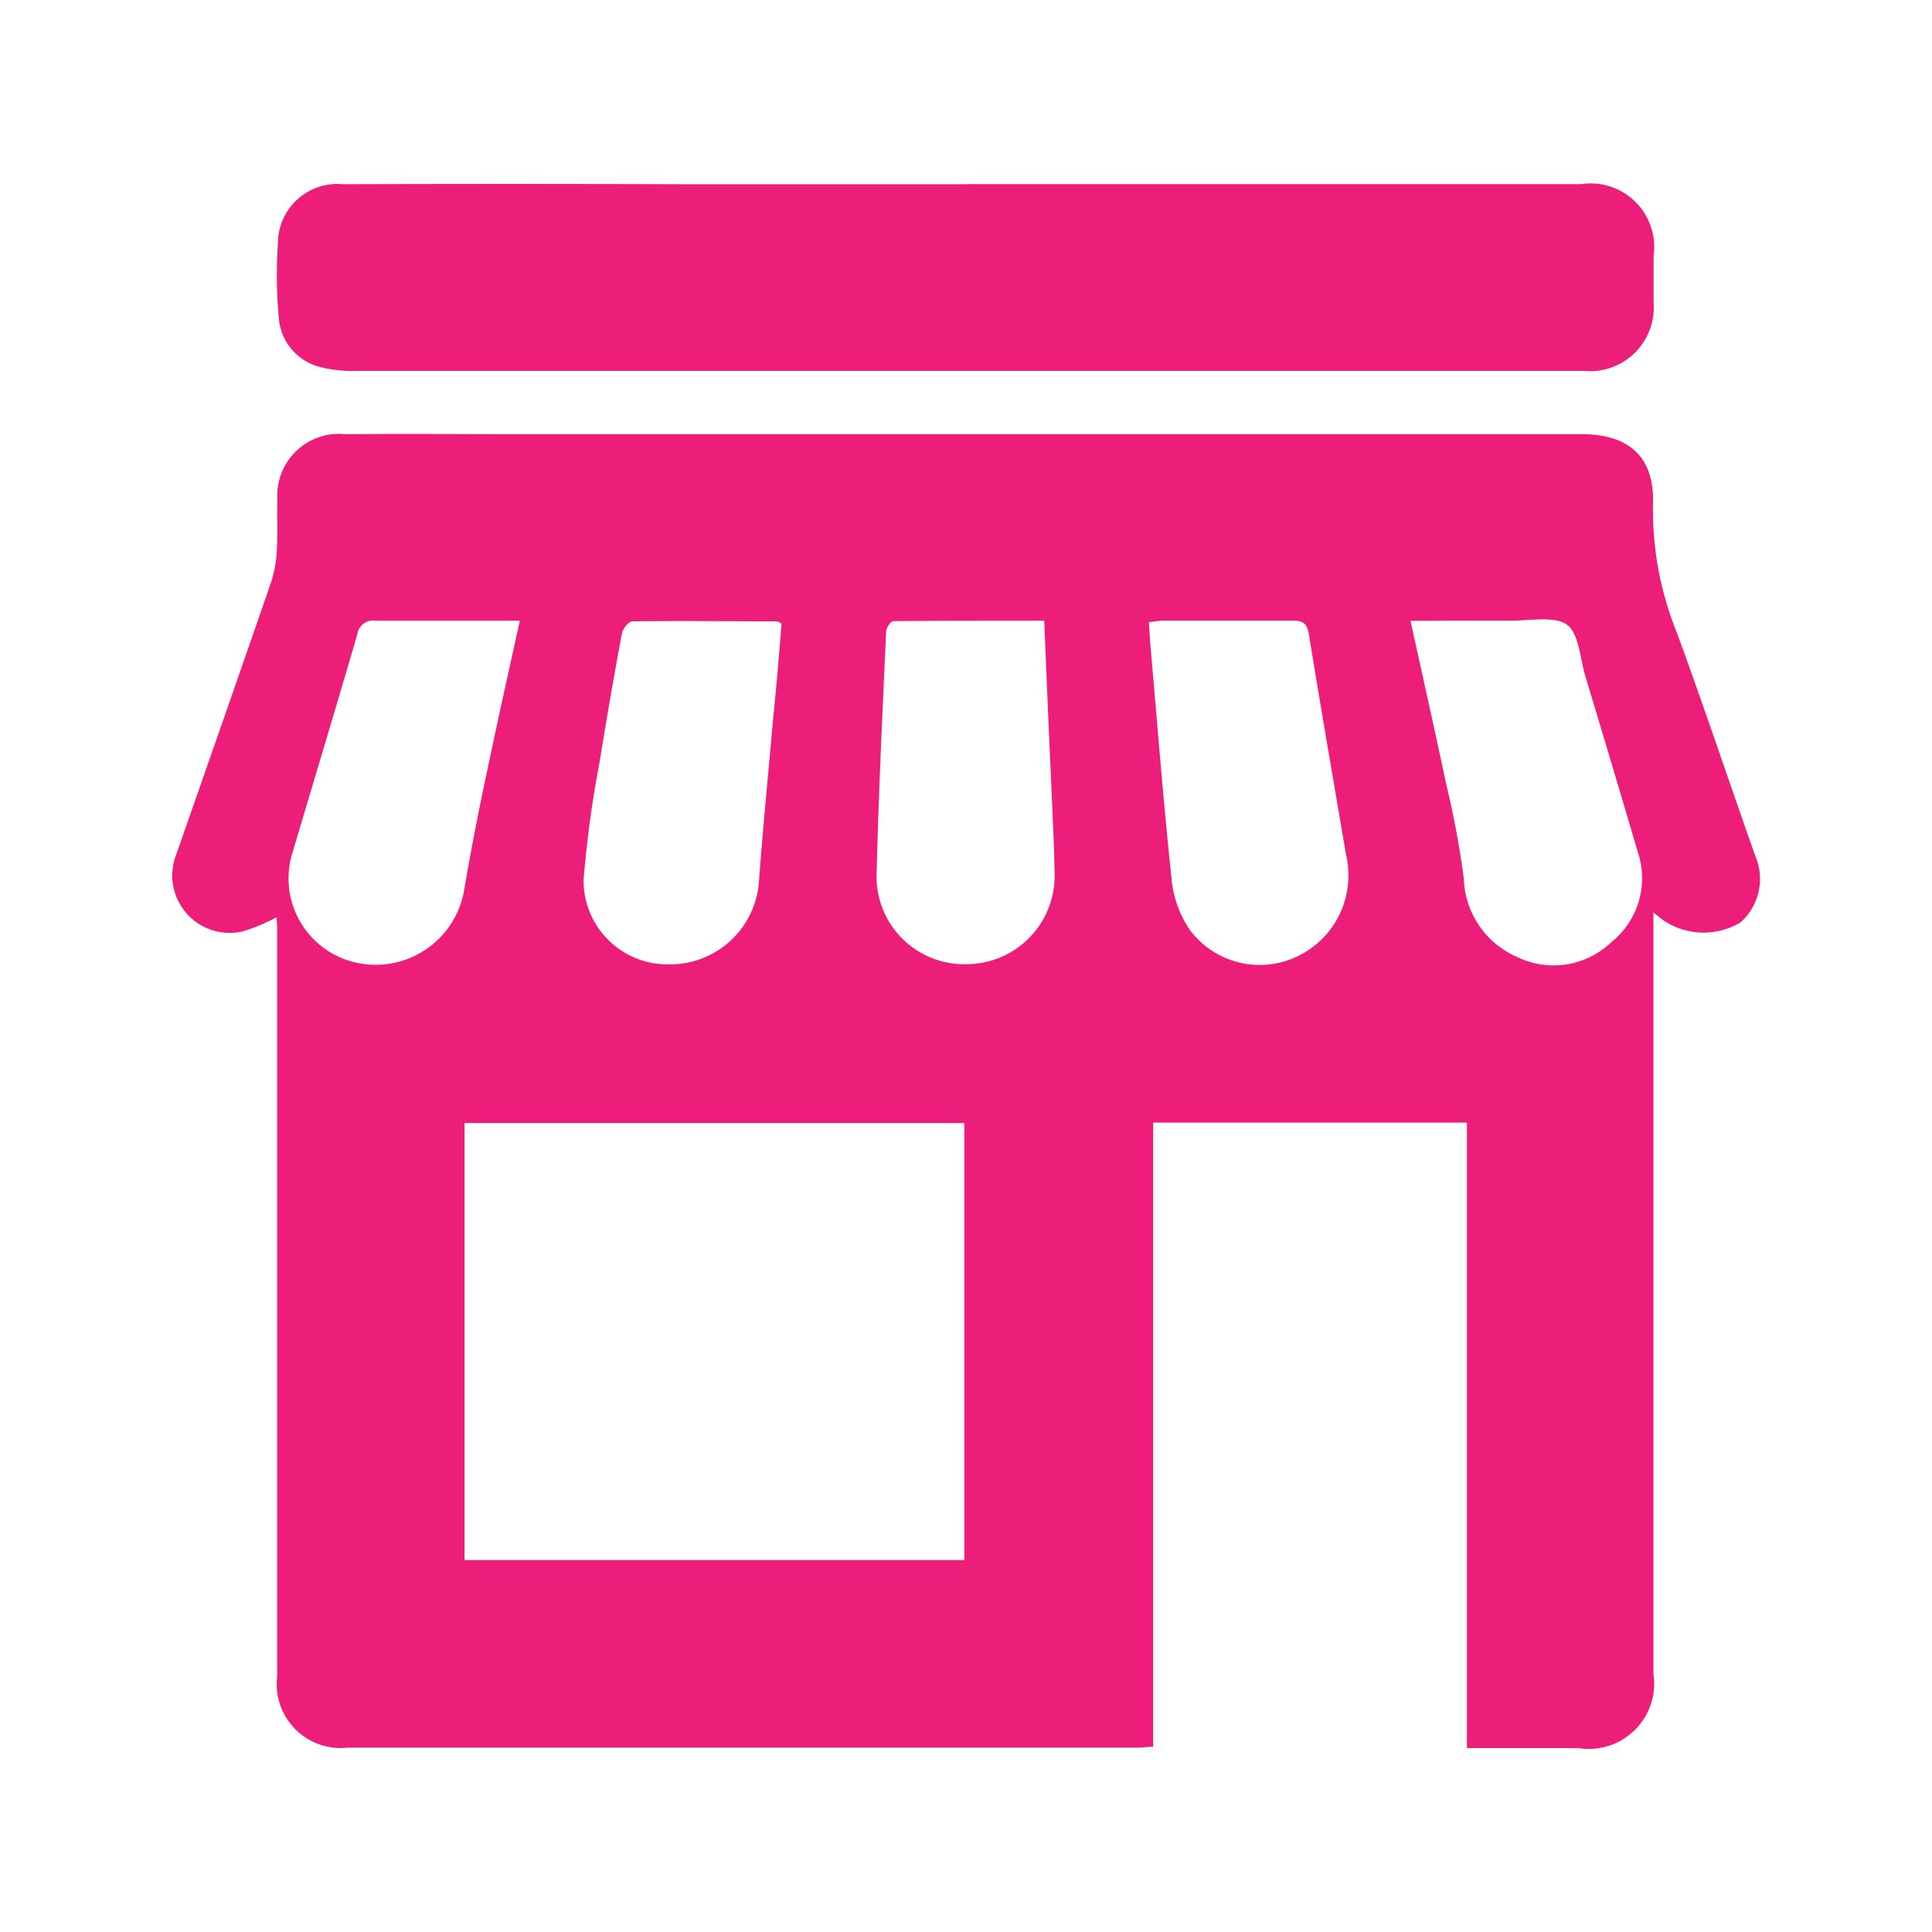
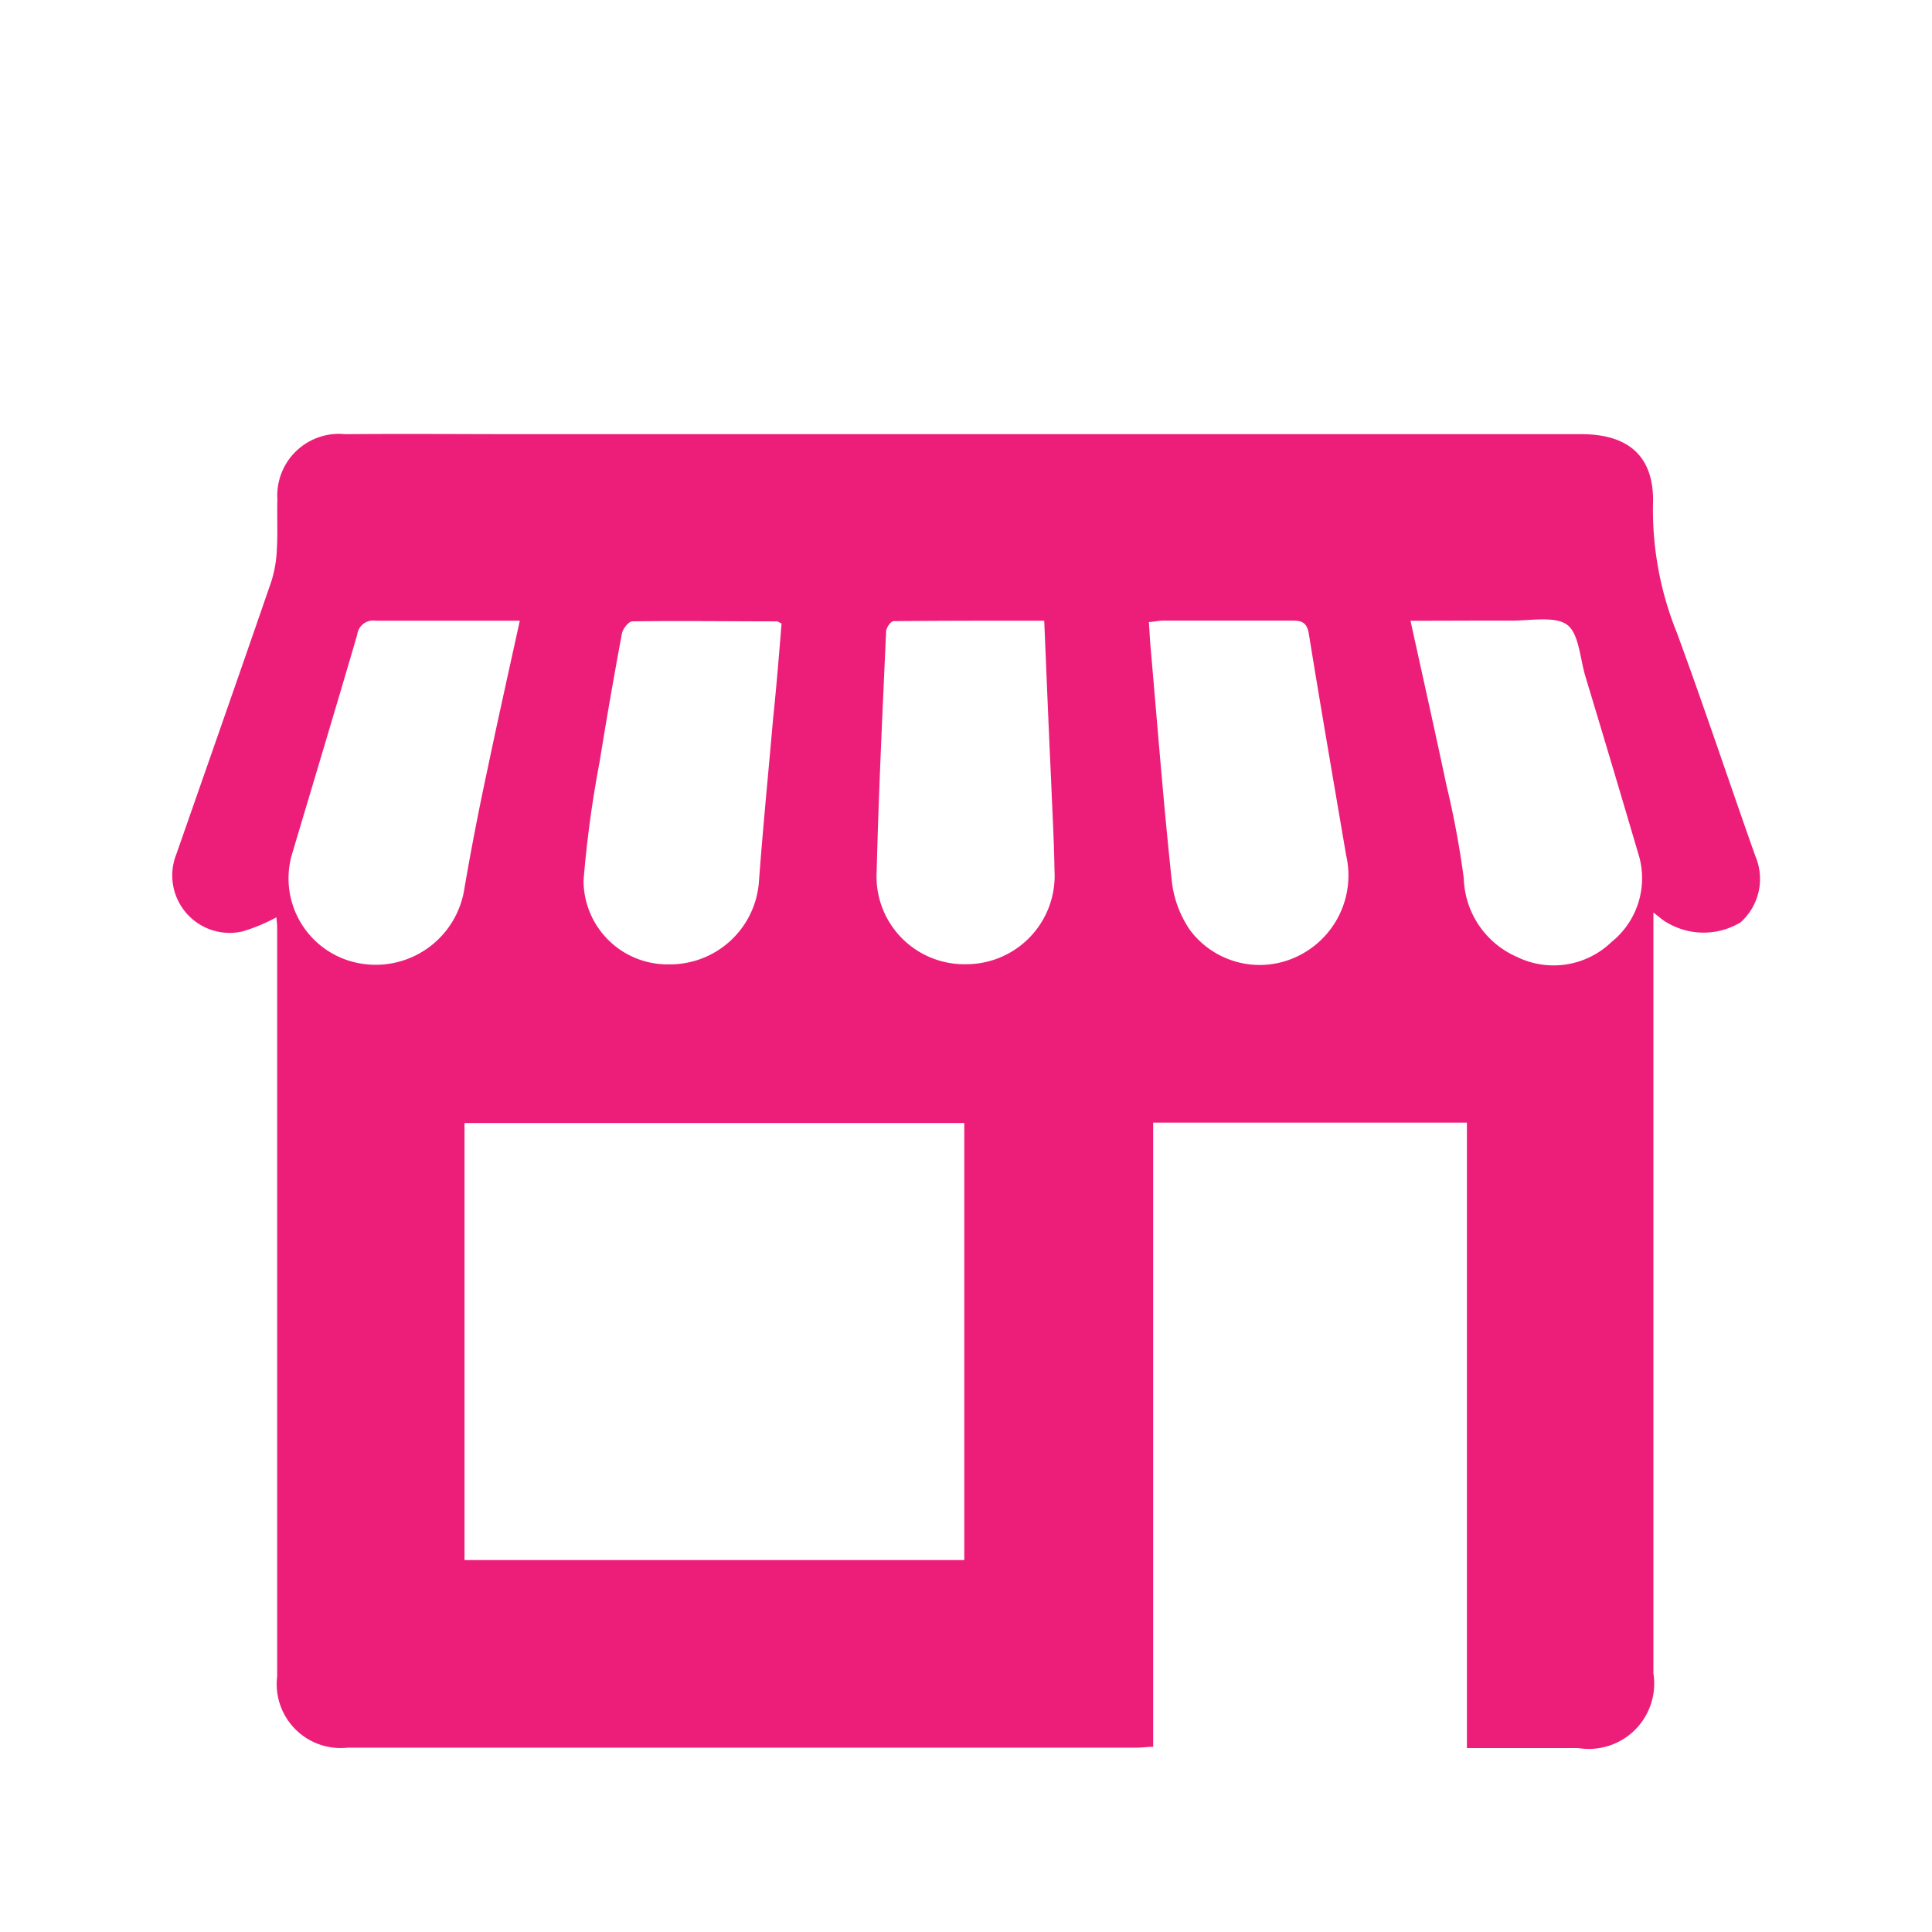
<svg xmlns="http://www.w3.org/2000/svg" width="26" height="26" viewBox="0 0 26 26">
  <g id="satoshi-icon-pink" transform="translate(-47 -466)">
    <g id="Group_1245" data-name="Group 1245" transform="translate(-1763.157 2858.72)">
      <path id="Path_11738" data-name="Path 11738" d="M1832.408-2305.054v.614q0,4.813,0,9.625a.88.88,0,0,1-1.01,1.006h-1.5v-8.417h-4.222v8.4c-.088,0-.15.011-.212.011h-10.628a.86.86,0,0,1-.949-.958q0-3.626,0-7.251,0-1.411,0-2.823c0-.049-.007-.1-.01-.142a2.417,2.417,0,0,1-.457.19.773.773,0,0,1-.889-1.042c.427-1.223.856-2.445,1.278-3.67a1.645,1.645,0,0,0,.074-.438c.013-.22,0-.442.007-.663a.83.83,0,0,1,.912-.879c.813-.007,1.625,0,2.438,0h10.286q1.957,0,3.913,0c.646,0,.988.31.963.951a4.413,4.413,0,0,0,.323,1.725c.366.995.7,2,1.054,3a.783.783,0,0,1-.2.895.965.965,0,0,1-.991,0C1832.54-2304.945,1832.5-2304.982,1832.408-2305.054Zm-16,8.715h6.726v-5.882h-6.726Zm12.731-12.641c.168.766.33,1.487.483,2.21a12.288,12.288,0,0,1,.234,1.256,1.191,1.191,0,0,0,.714,1.057,1.122,1.122,0,0,0,1.274-.2,1.1,1.1,0,0,0,.357-1.2q-.35-1.189-.708-2.373c-.074-.244-.086-.584-.252-.7s-.5-.049-.766-.052C1830.045-2308.983,1829.611-2308.98,1829.143-2308.98Zm-3.521.018c.009.125.014.237.024.35.092,1.05.174,2.1.286,3.149a1.45,1.45,0,0,0,.243.645,1.171,1.171,0,0,0,1.416.368,1.207,1.207,0,0,0,.685-1.378c-.168-.989-.34-1.978-.5-2.969-.024-.149-.082-.186-.219-.185-.584,0-1.169,0-1.753,0C1825.748-2308.98,1825.693-2308.969,1825.622-2308.962Zm-4.946.018c-.035-.017-.048-.028-.061-.028-.648,0-1.3-.009-1.945,0-.048,0-.127.1-.139.161-.107.574-.207,1.148-.3,1.726a15.044,15.044,0,0,0-.217,1.6,1.13,1.13,0,0,0,1.151,1.129,1.2,1.2,0,0,0,1.208-1.094c.055-.746.129-1.49.194-2.235C1820.607-2308.1,1820.641-2308.529,1820.675-2308.944Zm-3.523-.037c-.67,0-1.3,0-1.935,0a.217.217,0,0,0-.25.189c-.289.99-.587,1.978-.881,2.966a1.161,1.161,0,0,0,.877,1.449,1.208,1.208,0,0,0,1.438-.949c.094-.553.2-1.1.319-1.653C1816.854-2307.635,1817-2308.286,1817.152-2308.98Zm7.058,0c-.69,0-1.358,0-2.025.006-.037,0-.1.09-.1.14-.048,1.074-.1,2.148-.127,3.223a1.181,1.181,0,0,0,1.2,1.254,1.19,1.19,0,0,0,1.193-1.259c-.006-.4-.029-.8-.045-1.2C1824.27-2307.521,1824.241-2308.231,1824.21-2308.978Z" transform="translate(0 -75.386)" fill="#ed1e79" />
-       <path id="Path_11739" data-name="Path 11739" d="M1854.667-2390.242h8.276a.856.856,0,0,1,.975.969c0,.207,0,.413,0,.62a.858.858,0,0,1-.943.924c-1.2,0-2.4,0-3.593,0q-6.448,0-12.9,0a1.771,1.771,0,0,1-.507-.051.737.737,0,0,1-.558-.661,6.3,6.3,0,0,1-.012-1,.8.8,0,0,1,.875-.8q2.245-.007,4.491,0h3.892Z" transform="translate(-31.508 0)" fill="#ed1e79" />
    </g>
    <rect id="Rectangle_22" data-name="Rectangle 22" width="26" height="26" transform="translate(47 466)" fill="none" />
  </g>
</svg>